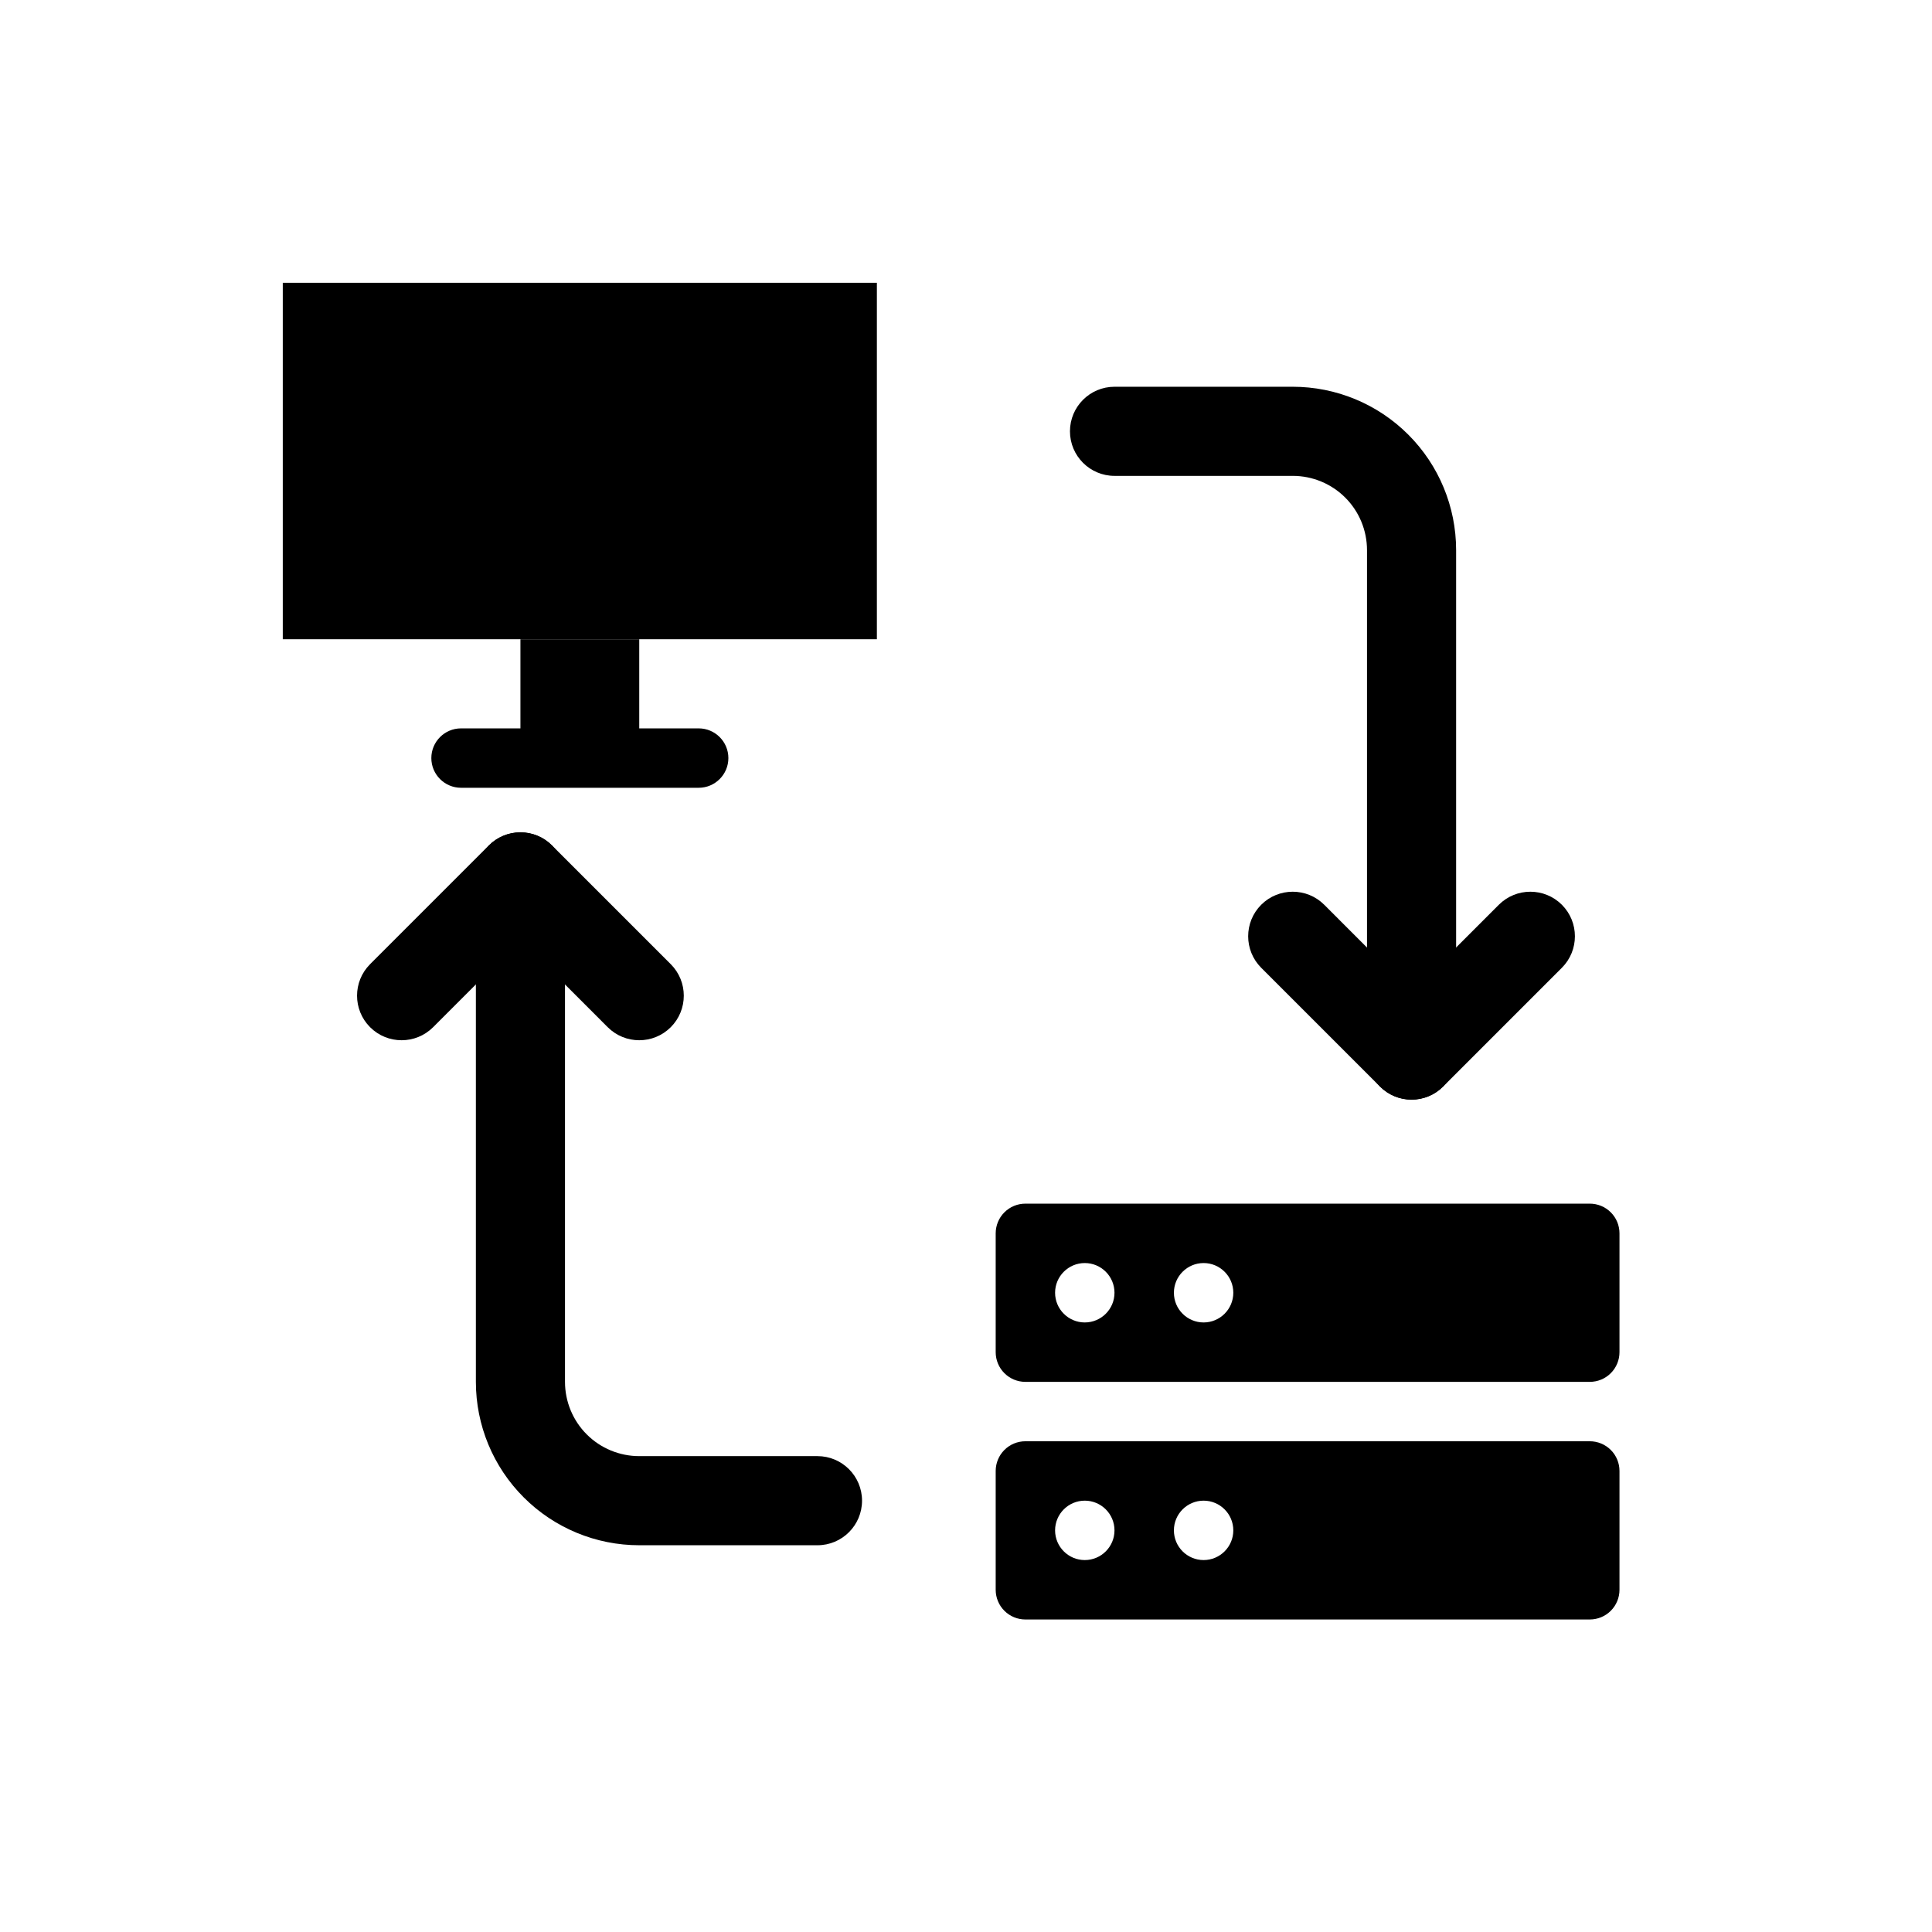
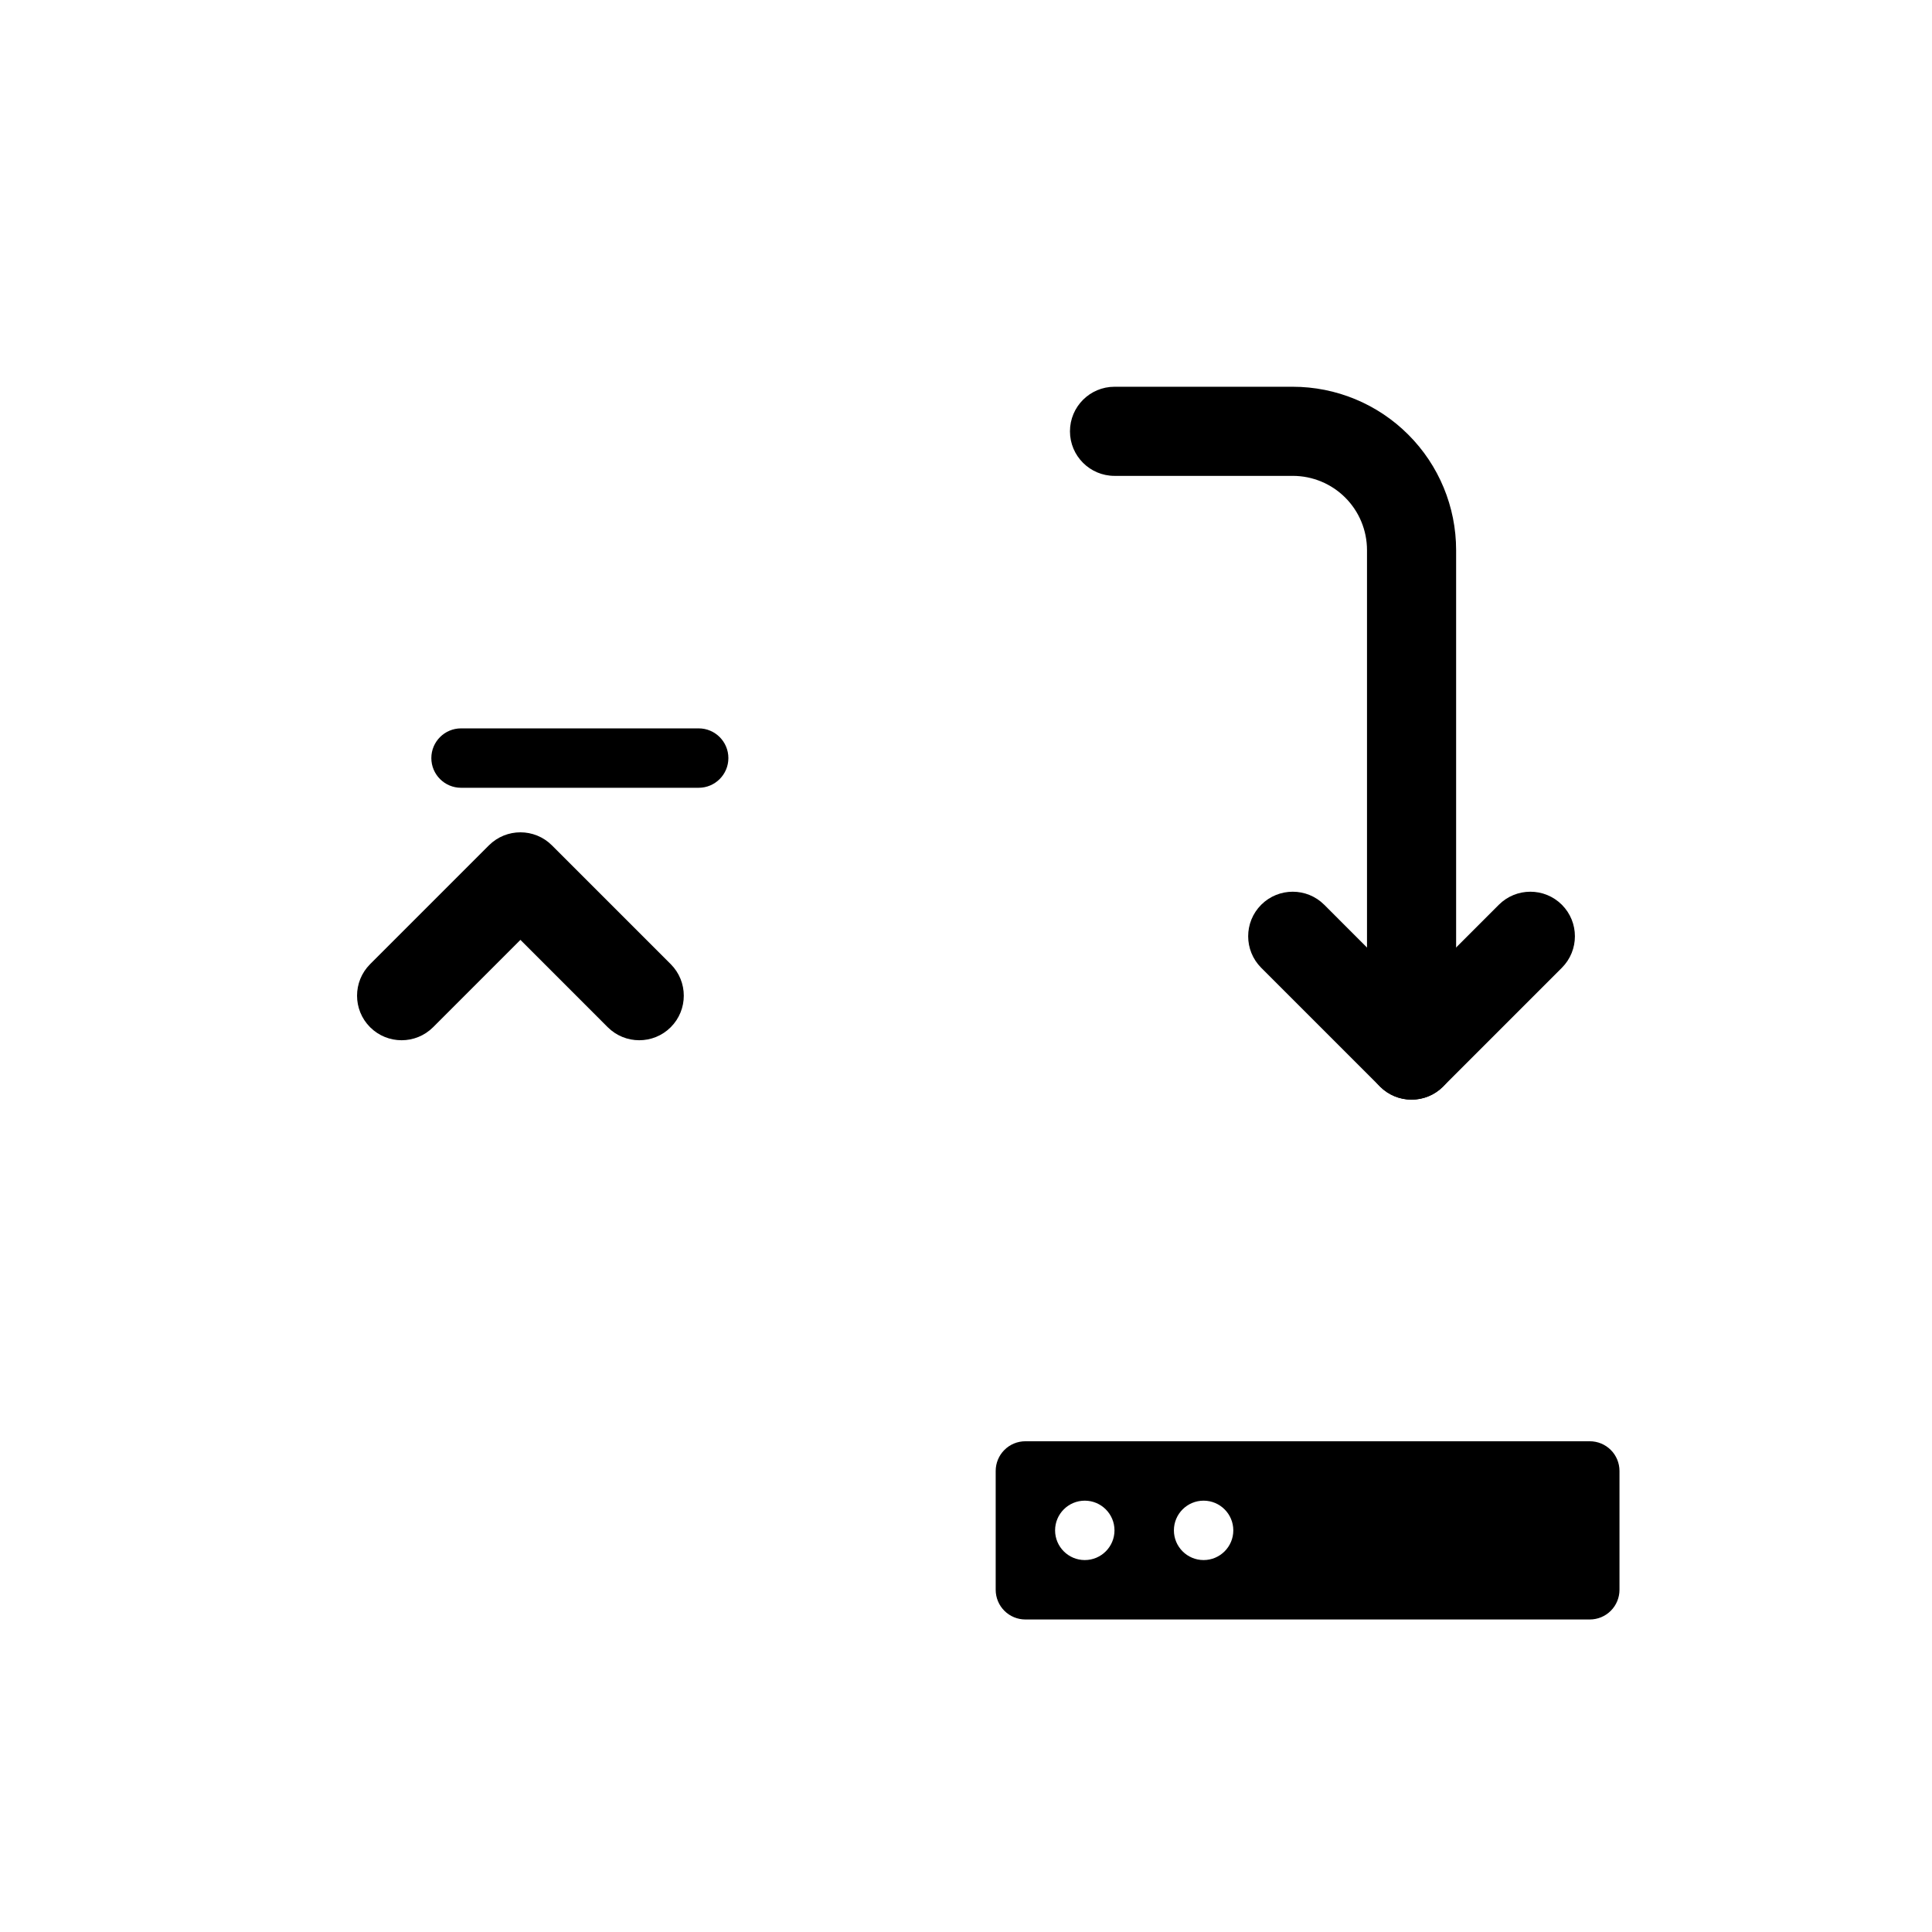
<svg xmlns="http://www.w3.org/2000/svg" fill="#000000" width="800px" height="800px" version="1.1" viewBox="144 144 512 512">
  <g fill-rule="evenodd">
-     <path d="m218.94 218.94h157.44v94.465h-157.44z" />
    <path d="m266.18 352.77h62.977c4.344 0 7.871-3.527 7.871-7.871s-3.527-7.871-7.871-7.871h-62.977c-4.344 0-7.871 3.527-7.871 7.871s3.527 7.871 7.871 7.871z" />
-     <path d="m281.92 313.41h31.488v31.488h-31.488z" />
-     <path d="m360.64 529.89h-47.23c-5.219 0-10.227-2.07-13.918-5.762-3.691-3.691-5.762-8.699-5.762-13.918v-133.82c0-6.519-5.289-11.809-11.809-11.809s-11.809 5.289-11.809 11.809v133.82c0 11.484 4.559 22.5 12.684 30.613 8.117 8.125 19.129 12.684 30.613 12.684h47.23c6.519 0 11.809-5.289 11.809-11.809 0-6.519-5.289-11.809-11.809-11.809z" />
    <path d="m439.36 270.11h47.23c5.219 0 10.227 2.07 13.918 5.762 3.691 3.691 5.762 8.699 5.762 13.918v133.82c0 6.519 5.289 11.809 11.809 11.809s11.809-5.289 11.809-11.809v-133.82c0-11.484-4.559-22.5-12.684-30.613-8.117-8.125-19.129-12.684-30.613-12.684h-47.23c-6.519 0-11.809 5.289-11.809 11.809s5.289 11.809 11.809 11.809z" />
    <path d="m258.78 416.22 23.137-23.145 23.137 23.145c4.613 4.606 12.09 4.606 16.703 0 4.606-4.613 4.606-12.09 0-16.703l-31.488-31.488c-4.613-4.606-12.09-4.606-16.703 0l-31.488 31.488c-4.606 4.613-4.606 12.09 0 16.703 4.613 4.606 12.09 4.606 16.703 0z" />
    <path d="m573.18 533.82v31.488c0 2.086-0.828 4.094-2.305 5.566-1.473 1.48-3.481 2.305-5.566 2.305h-149.57c-2.086 0-4.094-0.828-5.566-2.305-1.48-1.473-2.305-3.481-2.305-5.566v-31.488c0-2.086 0.828-4.094 2.305-5.566 1.473-1.48 3.481-2.305 5.566-2.305h149.57c2.086 0 4.094 0.828 5.566 2.305 1.48 1.473 2.305 3.481 2.305 5.566zm-141.7 7.871c4.344 0 7.871 3.527 7.871 7.871s-3.527 7.871-7.871 7.871-7.871-3.527-7.871-7.871 3.527-7.871 7.871-7.871zm31.488 0c4.344 0 7.871 3.527 7.871 7.871s-3.527 7.871-7.871 7.871-7.871-3.527-7.871-7.871 3.527-7.871 7.871-7.871z" />
-     <path d="m573.18 470.85v31.488c0 2.086-0.828 4.094-2.305 5.566-1.473 1.48-3.481 2.305-5.566 2.305h-149.57c-2.086 0-4.094-0.828-5.566-2.305-1.48-1.473-2.305-3.481-2.305-5.566v-31.488c0-2.086 0.828-4.094 2.305-5.566 1.473-1.48 3.481-2.305 5.566-2.305h149.57c2.086 0 4.094 0.828 5.566 2.305 1.48 1.473 2.305 3.481 2.305 5.566zm-141.7 7.871c4.344 0 7.871 3.527 7.871 7.871s-3.527 7.871-7.871 7.871-7.871-3.527-7.871-7.871 3.527-7.871 7.871-7.871zm31.488 0c4.344 0 7.871 3.527 7.871 7.871s-3.527 7.871-7.871 7.871-7.871-3.527-7.871-7.871 3.527-7.871 7.871-7.871z" />
    <path d="m541.21 383.77-23.137 23.145-23.137-23.145c-4.613-4.606-12.09-4.606-16.703 0-4.606 4.613-4.606 12.09 0 16.703l31.488 31.488c4.613 4.606 12.09 4.606 16.703 0l31.488-31.488c4.606-4.613 4.606-12.09 0-16.703-4.613-4.606-12.09-4.606-16.703 0z" />
  </g>
</svg>